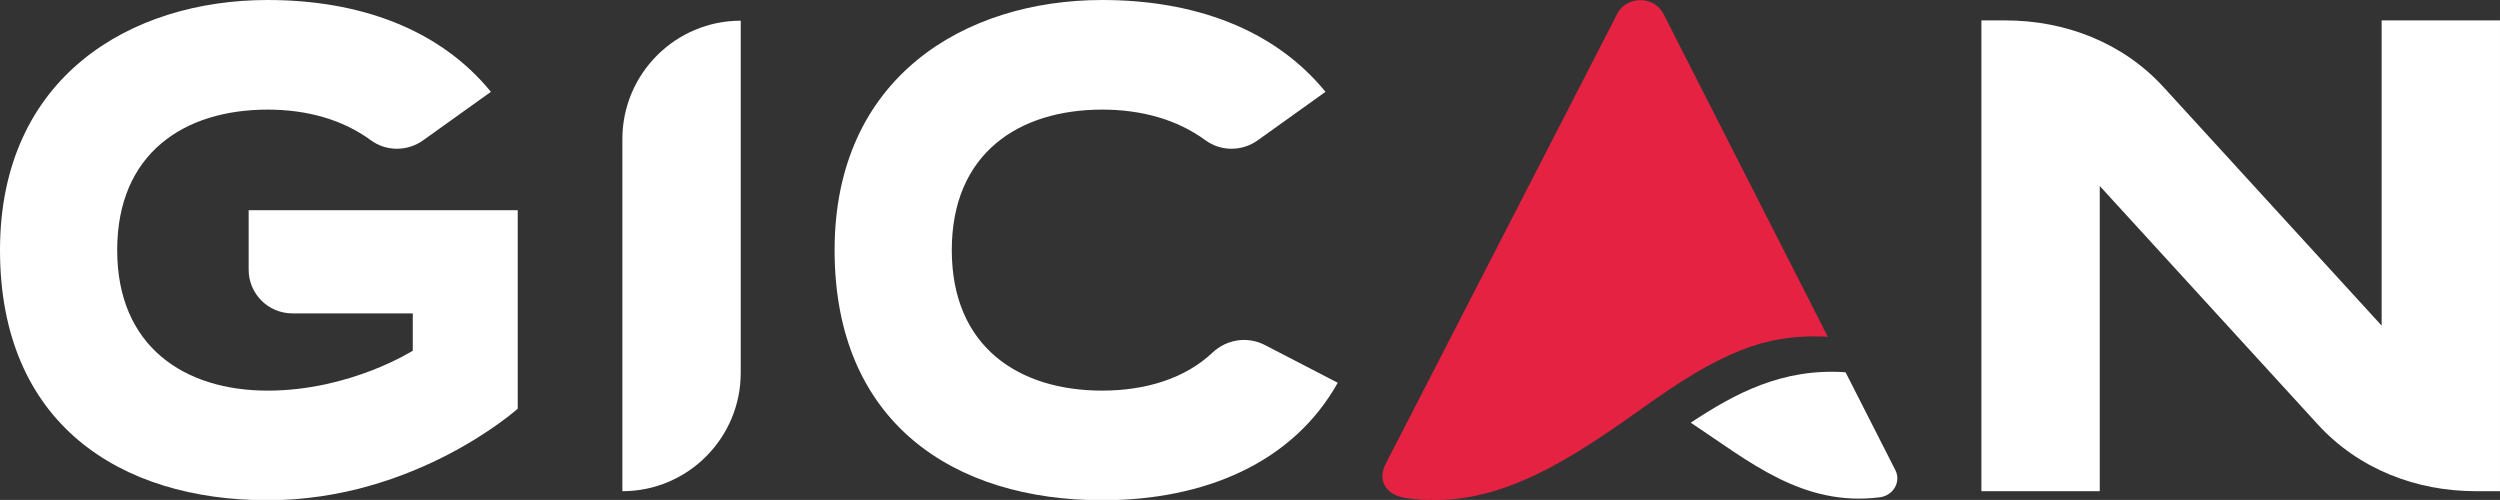
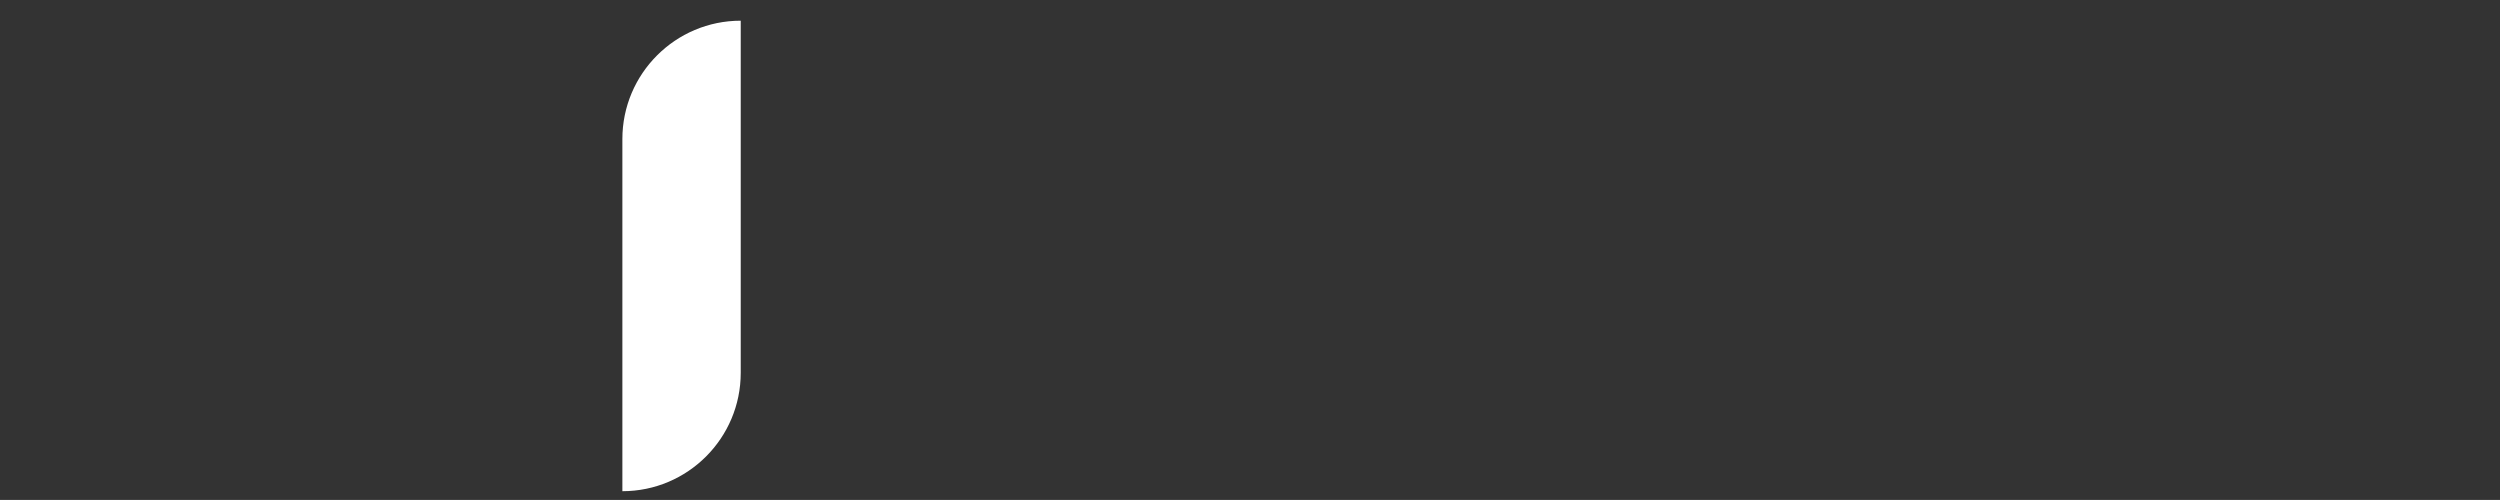
<svg xmlns="http://www.w3.org/2000/svg" id="Calque_1" viewBox="0 0 85.76 17.15">
  <rect x="0" y="0" width="85.76" height="17.15" fill="#333333" stroke="none" />
  <defs>
    <style>
      .cls-1 {
        fill: #e62243;
      }

      .cls-2 {
        fill: #fff;
      }
    </style>
  </defs>
-   <path class="cls-2" d="M65.02,16.13l-1.71-3.36c-2.17-.15-3.8.73-5.31,1.73,2.01,1.33,3.83,2.89,6.48,2.56.47-.06.74-.53.54-.93Z" />
-   <path class="cls-1" d="M62.7,11.55L57.06.47c-.32-.62-1.26-.62-1.58,0l-7.95,15.45c-.26.5-.05,1.04.67,1.16,3.11.47,5.67-1.32,8.47-3.31s4.28-2.3,6.03-2.22Z" />
  <path class="cls-2" d="M25.41.71h0v12.08c0,2.24-1.82,4.06-4.06,4.06h0V4.77c0-2.24,1.82-4.06,4.06-4.06Z" />
-   <path class="cls-2" d="M79.51,14.56c1.4,1.53,3.37,2.29,5.43,2.29h.82s0-16.15,0-16.15h-4.06v10.47l-7.48-8.18c-1.4-1.53-3.37-2.29-5.43-2.29h-.82s0,16.15,0,16.15h4.06V6.38l7.48,8.18Z" />
-   <path class="cls-2" d="M37.81,13.4c-2.85,0-5.16-1.49-5.16-4.82s2.31-4.82,5.16-4.82c1.35,0,2.57.34,3.54,1.05.53.39,1.26.39,1.8,0l2.32-1.66C43.7.98,40.94,0,37.81,0,33.11,0,28.63,2.64,28.63,8.58s4.11,8.58,9.18,8.58c3.51,0,6.54-1.28,8.08-4.03l-2.51-1.3c-.59-.3-1.3-.19-1.78.26-.94.89-2.29,1.31-3.8,1.31Z" />
-   <path class="cls-2" d="M8.53,7.21v2.04c0,.83.67,1.5,1.5,1.5h4.13v1.28s-2.15,1.37-4.98,1.37-5.16-1.49-5.16-4.82,2.31-4.82,5.16-4.82c1.35,0,2.57.34,3.54,1.05.53.39,1.26.39,1.8,0l2.32-1.66C15.07.98,12.31,0,9.18,0,4.48,0,0,2.64,0,8.58s4.1,8.58,9.18,8.58,8.58-3.14,8.58-3.14v-6.81h-9.23Z" />
</svg>